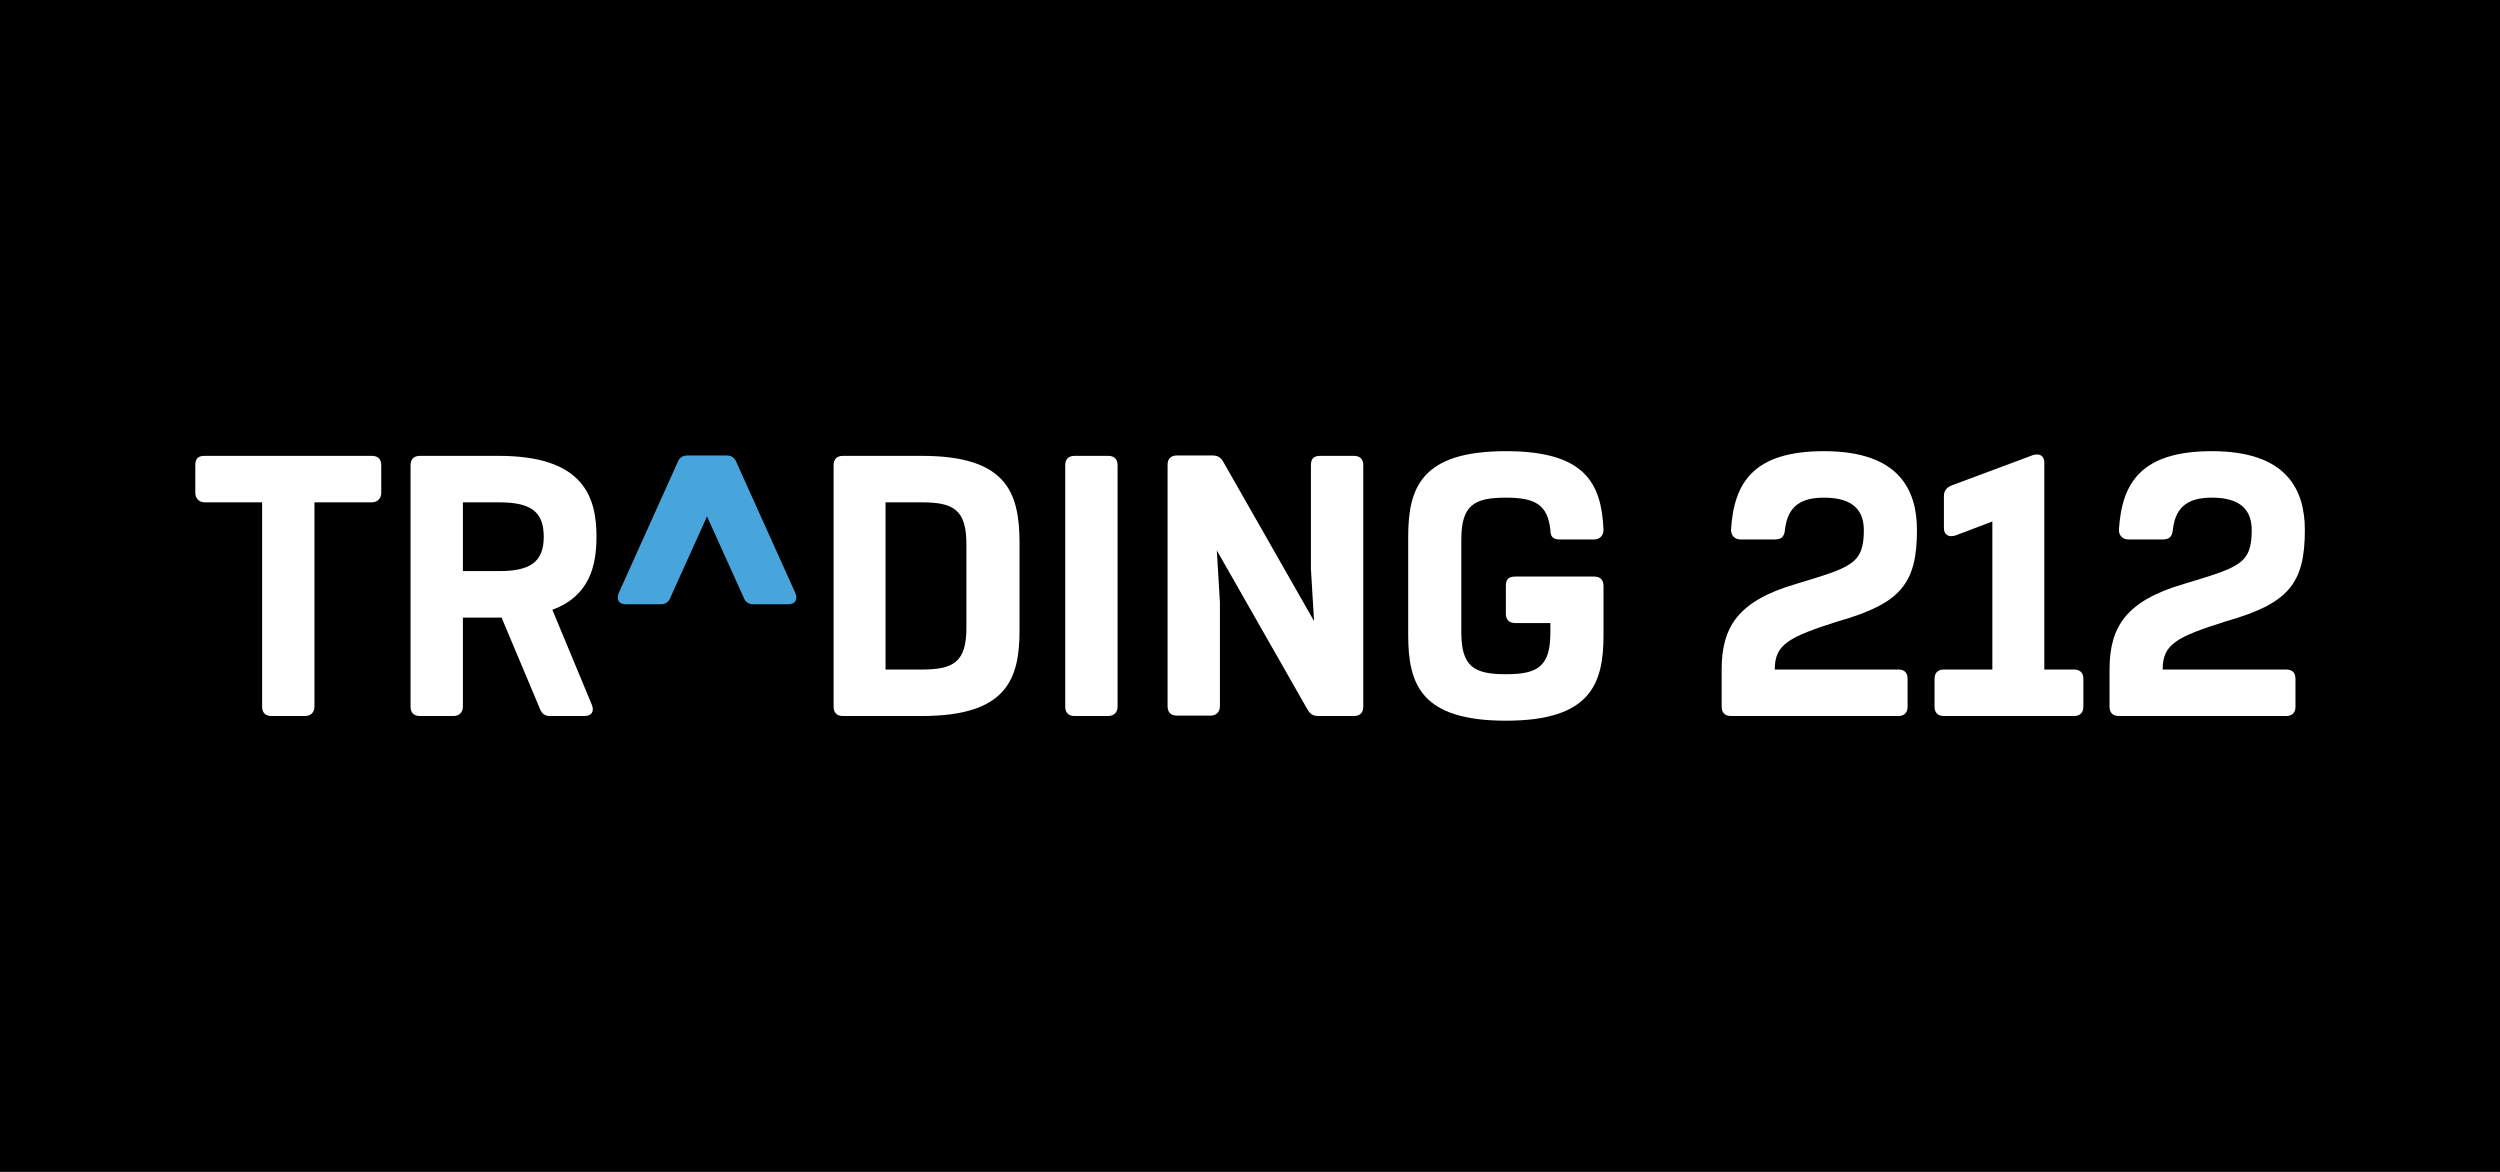
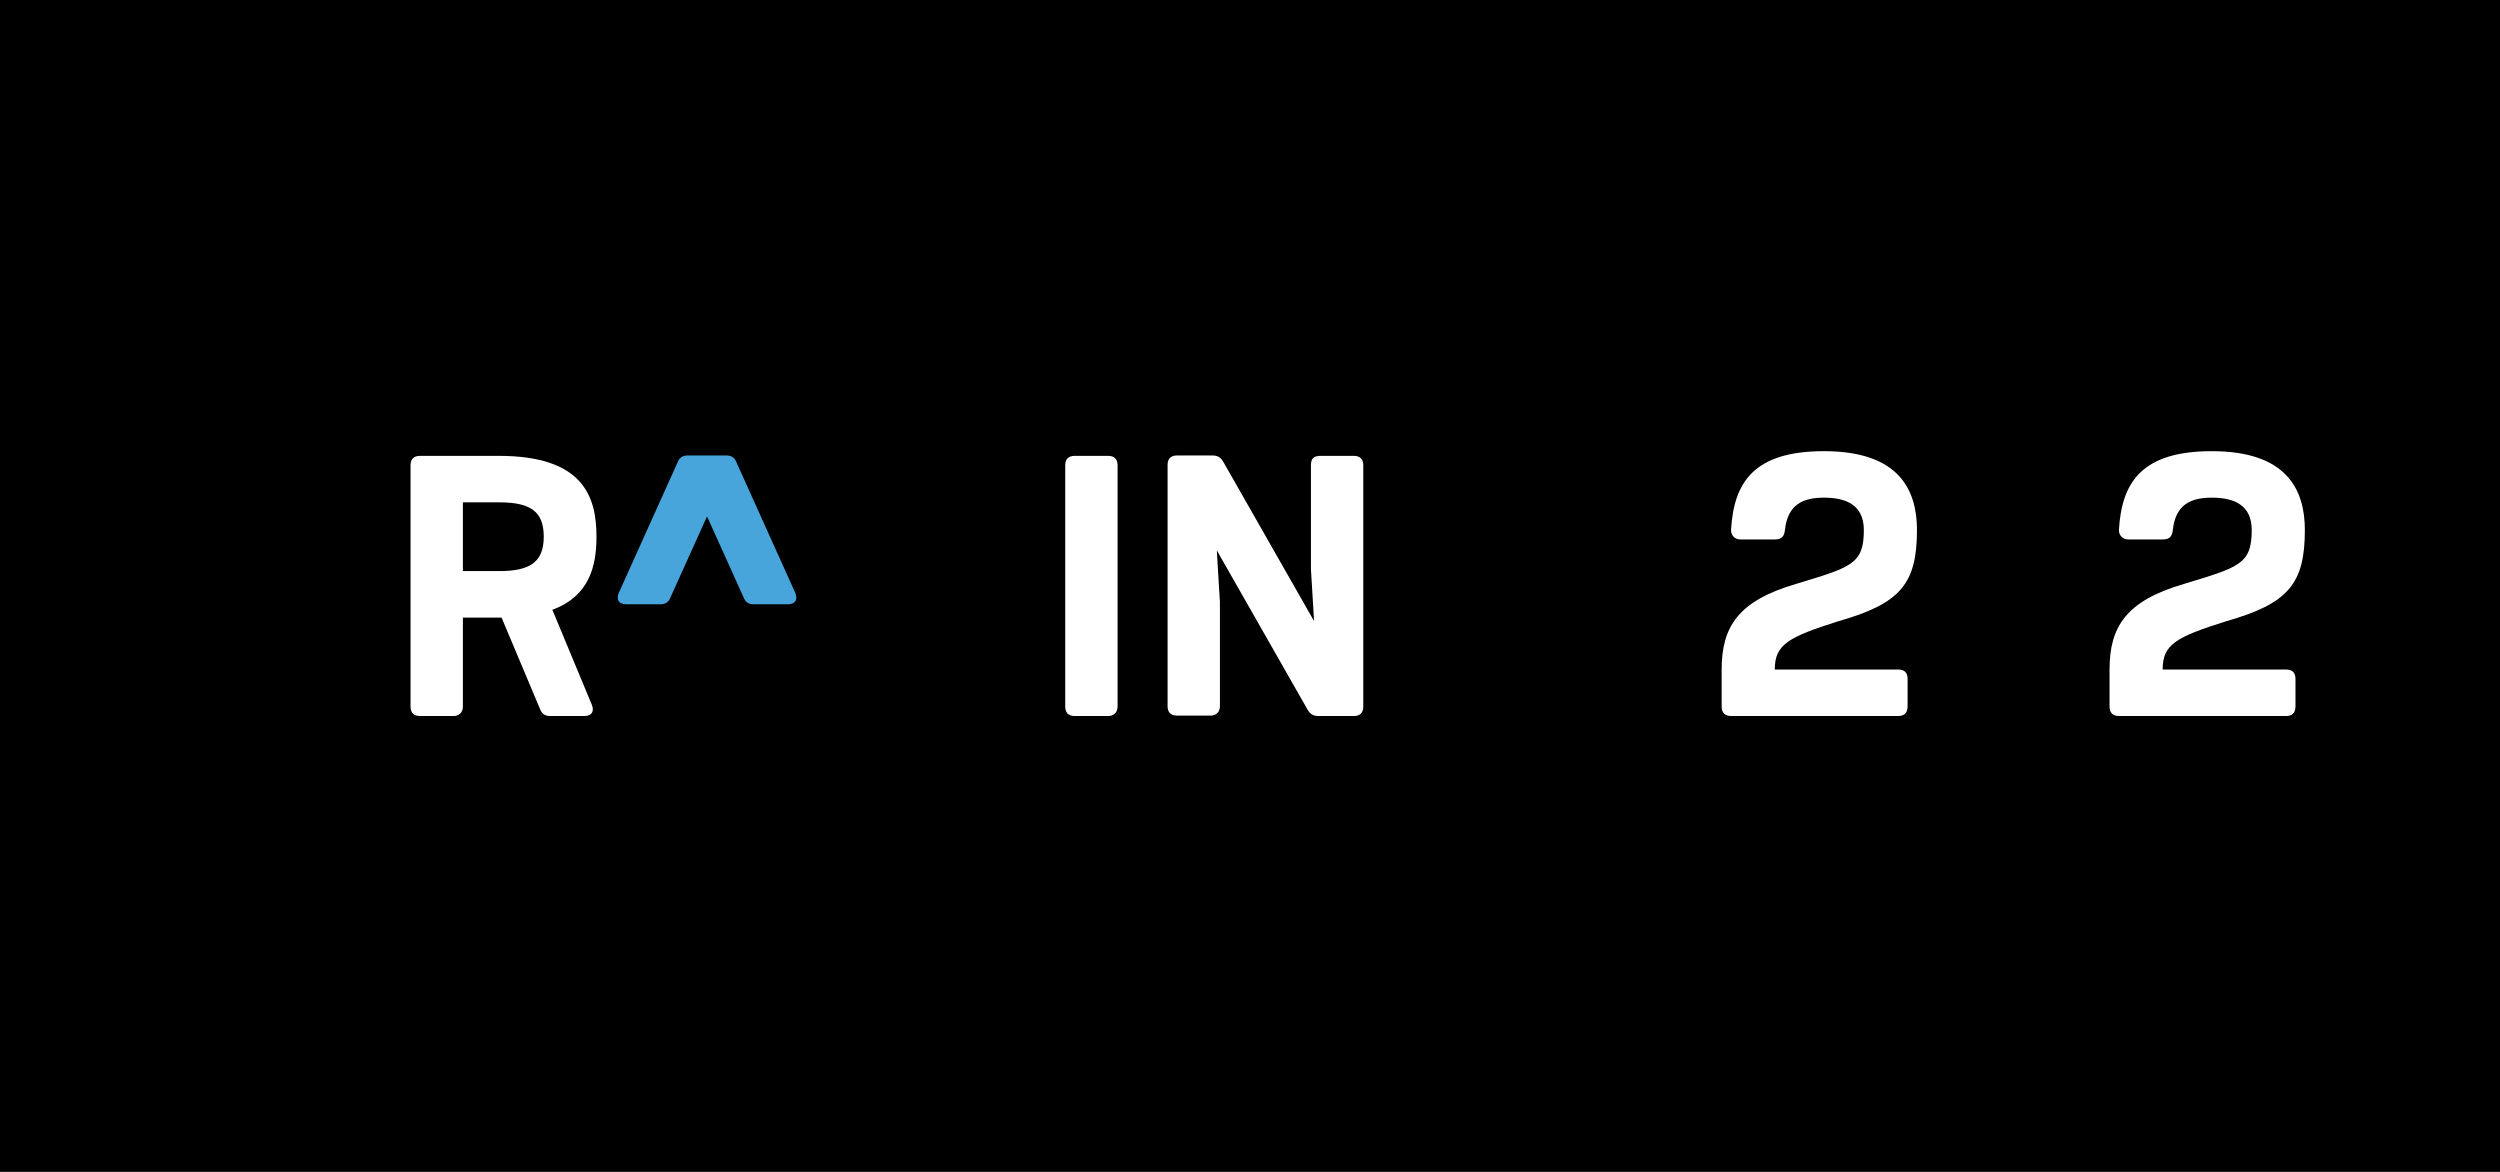
<svg xmlns="http://www.w3.org/2000/svg" height="300px" id="Layer_1" style="enable-background:new 0 0 640 300;" version="1.1" viewBox="0 0 640 300" width="640px" x="0px" y="0px">
  <style type="text/css">
	.st0{fill:#FFFFFF;}
	.st1{fill:#47A5DC;}
</style>
  <rect height="300" width="640" />
-   <path class="st0" d="M95.2,116.7H52.4c-1.7,0-2.4,0.7-2.4,2.4v7.1c0,1.4,1,2.4,2.4,2.4h14.7v52.3&#10; c0,1.4,0.7,2.4,2.4,2.4h8.6c1.4,0,2.4-0.9,2.4-2.4v-52.3h14.7c1.4,0,2.4-1,2.4-2.4v-7.1C97.6,117.4,96.6,116.7,95.2,116.7" id="logo--en__char--0" />
  <path class="st0" d="M127.8,146.2h-9.3v-17.6h9.3c8.1,0,11.4,2.4,11.4,8.8S135.8,146.2,127.8,146.2&#10; L127.8,146.2z M141.4,156.1c9.5-3.5,11.3-11.2,11.3-18.7c0-10.2-3.3-20.7-25-20.7h-20.2c-1.7,0-2.4,1-2.4,2.4v61.8&#10; c0,1.4,0.7,2.4,2.4,2.4h8.6c1.4,0,2.4-0.9,2.4-2.4v-22.8h9.9l9.8,23.3c0.5,1.4,1.4,1.9,2.6,1.9h8.8c1.9,0,2.6-1.2,1.9-2.9&#10; L141.4,156.1z" id="logo--en__char--1" />
  <path class="st1" d="M181,132.2l9.3,20.6c0.5,1.4,1.4,1.9,2.6,1.9h8.8c1.9,0,2.6-1.2,1.9-2.9l-15-33.3&#10; c-0.5-1.4-1.4-1.9-2.6-1.9h-10c-1.2,0-2.1,0.5-2.6,1.9l-15,33.3c-0.7,1.7,0,2.9,1.9,2.9h8.8c1.2,0,2.1-0.5,2.6-1.9L181,132.2z" id="logo--en__char--2" />
-   <path class="st0" d="M247.4,160.7c0,8.8-3.3,10.7-11.4,10.7h-9.3v-42.8h9.3c8.1,0,11.4,1.9,11.4,10.7V160.7z&#10;  M236,116.7h-20.2c-1.7,0-2.4,1-2.4,2.4v61.8c0,1.4,0.7,2.4,2.4,2.4H236c21.6,0,25-9.3,25-21.9v-22.8&#10; C260.9,126,257.6,116.7,236,116.7L236,116.7z" id="logo--en__char--3" />
  <path class="st0" d="M286.1,180.9v-61.8c0-1.7-1-2.4-2.4-2.4h-8.6c-1.7,0-2.4,1-2.4,2.4v61.8&#10; c0,1.4,0.7,2.4,2.4,2.4h8.6C285.2,183.3,286.1,182.3,286.1,180.9" id="logo--en__char--4" />
  <path class="st0" d="M335.6,119.1v26.6l0.8,13.3l-23.2-40.7c-0.7-1.2-1.4-1.7-2.9-1.7h-9&#10; c-1.7,0-2.4,1-2.4,2.4v61.8c0,1.4,0.7,2.4,2.4,2.4h8.6c1.4,0,2.4-0.9,2.4-2.4v-26.6l-0.8-13.3l23.2,40.7c0.7,1.2,1.4,1.7,2.9,1.7h9&#10; c1.4,0,2.4-0.7,2.4-2.4v-61.8c0-1.7-1-2.4-2.4-2.4H338C336.3,116.7,335.6,117.4,335.6,119.1" id="logo--en__char--5" />
-   <path class="st0" d="M408.1,147.6h-20.2c-1.7,0-2.4,0.7-2.4,2.4v7.1c0,1.4,0.7,2.4,2.4,2.4h9v2.4&#10; c0,8.8-3.3,10.7-11.4,10.7s-11.4-1.9-11.4-10.7v-23.8c0-8.8,3.3-10.7,11.4-10.7c7.4,0,10.7,1.7,11.4,8.3c0,1.7,0.7,2.4,2.4,2.4h8.8&#10; c1.4,0,2.4-1,2.4-2.4c-0.5-12.1-4.8-20.2-25-20.2c-21.6,0-25,9.3-25,21.9v25.2c0,12.6,3.3,21.9,25,21.9c21.6,0,25-9.3,25-21.9V150&#10; C410.5,148.3,409.5,147.6,408.1,147.6" id="logo--en__char--6" />
  <g transform="translate(170.143, 0)">
    <path class="st0" d="M399.9,159c15.7-4.5,20-9.5,20-23.3c0-10.2-4.5-20.2-23.8-20.2&#10;  c-18.1,0-23.1,8.1-23.8,20.2c0,1.4,1,2.4,2.4,2.4h8.8c1.7,0,2.4-0.7,2.6-2.4c0.7-6.7,4.8-8.3,10-8.3c5.7,0,10.2,1.9,10.2,8.3&#10;  c0,8.8-3.3,9.5-17.4,13.8c-14.7,4.3-19,10.9-19,21.9v9.5c0,1.4,0.7,2.4,2.4,2.4h42.8c1.4,0,2.4-0.7,2.4-2.4v-7.1&#10;  c0-1.7-0.9-2.4-2.4-2.4h-31.6C383.5,165,386.8,163.1,399.9,159" id="logo--en__char--7" />
-     <path class="st0" d="M353.2,171.4v-53c0-1.7-1.2-2.4-2.9-1.9l-20.9,7.8c-1.2,0.5-1.9,1.4-1.9,2.6v8.3&#10;  c0,1.7,1.2,2.4,2.9,1.9l9.5-3.6v37.9h-12.4c-1.7,0-2.4,1-2.4,2.4v7.1c0,1.4,0.7,2.4,2.4,2.4h33.3c1.4,0,2.4-0.7,2.4-2.4v-7.1&#10;  c0-1.7-1-2.4-2.4-2.4H353.2z" id="logo--en__char--8" />
    <path class="st0" d="M300.6,159c15.7-4.5,20-9.5,20-23.3c0-10.2-4.5-20.2-23.8-20.2&#10;  c-18.1,0-23.1,8.1-23.8,20.2c0,1.4,1,2.4,2.4,2.4h8.8c1.7,0,2.4-0.7,2.6-2.4c0.7-6.7,4.8-8.3,10-8.3c5.7,0,10.2,1.9,10.2,8.3&#10;  c0,8.8-3.3,9.5-17.4,13.8c-14.7,4.3-19,10.9-19,21.9v9.5c0,1.4,0.7,2.4,2.4,2.4h42.8c1.4,0,2.4-0.7,2.4-2.4v-7.1&#10;  c0-1.7-0.9-2.4-2.4-2.4h-31.6C284.2,165,287.6,163.1,300.6,159" id="logo--en__char--9" />
  </g>
</svg>